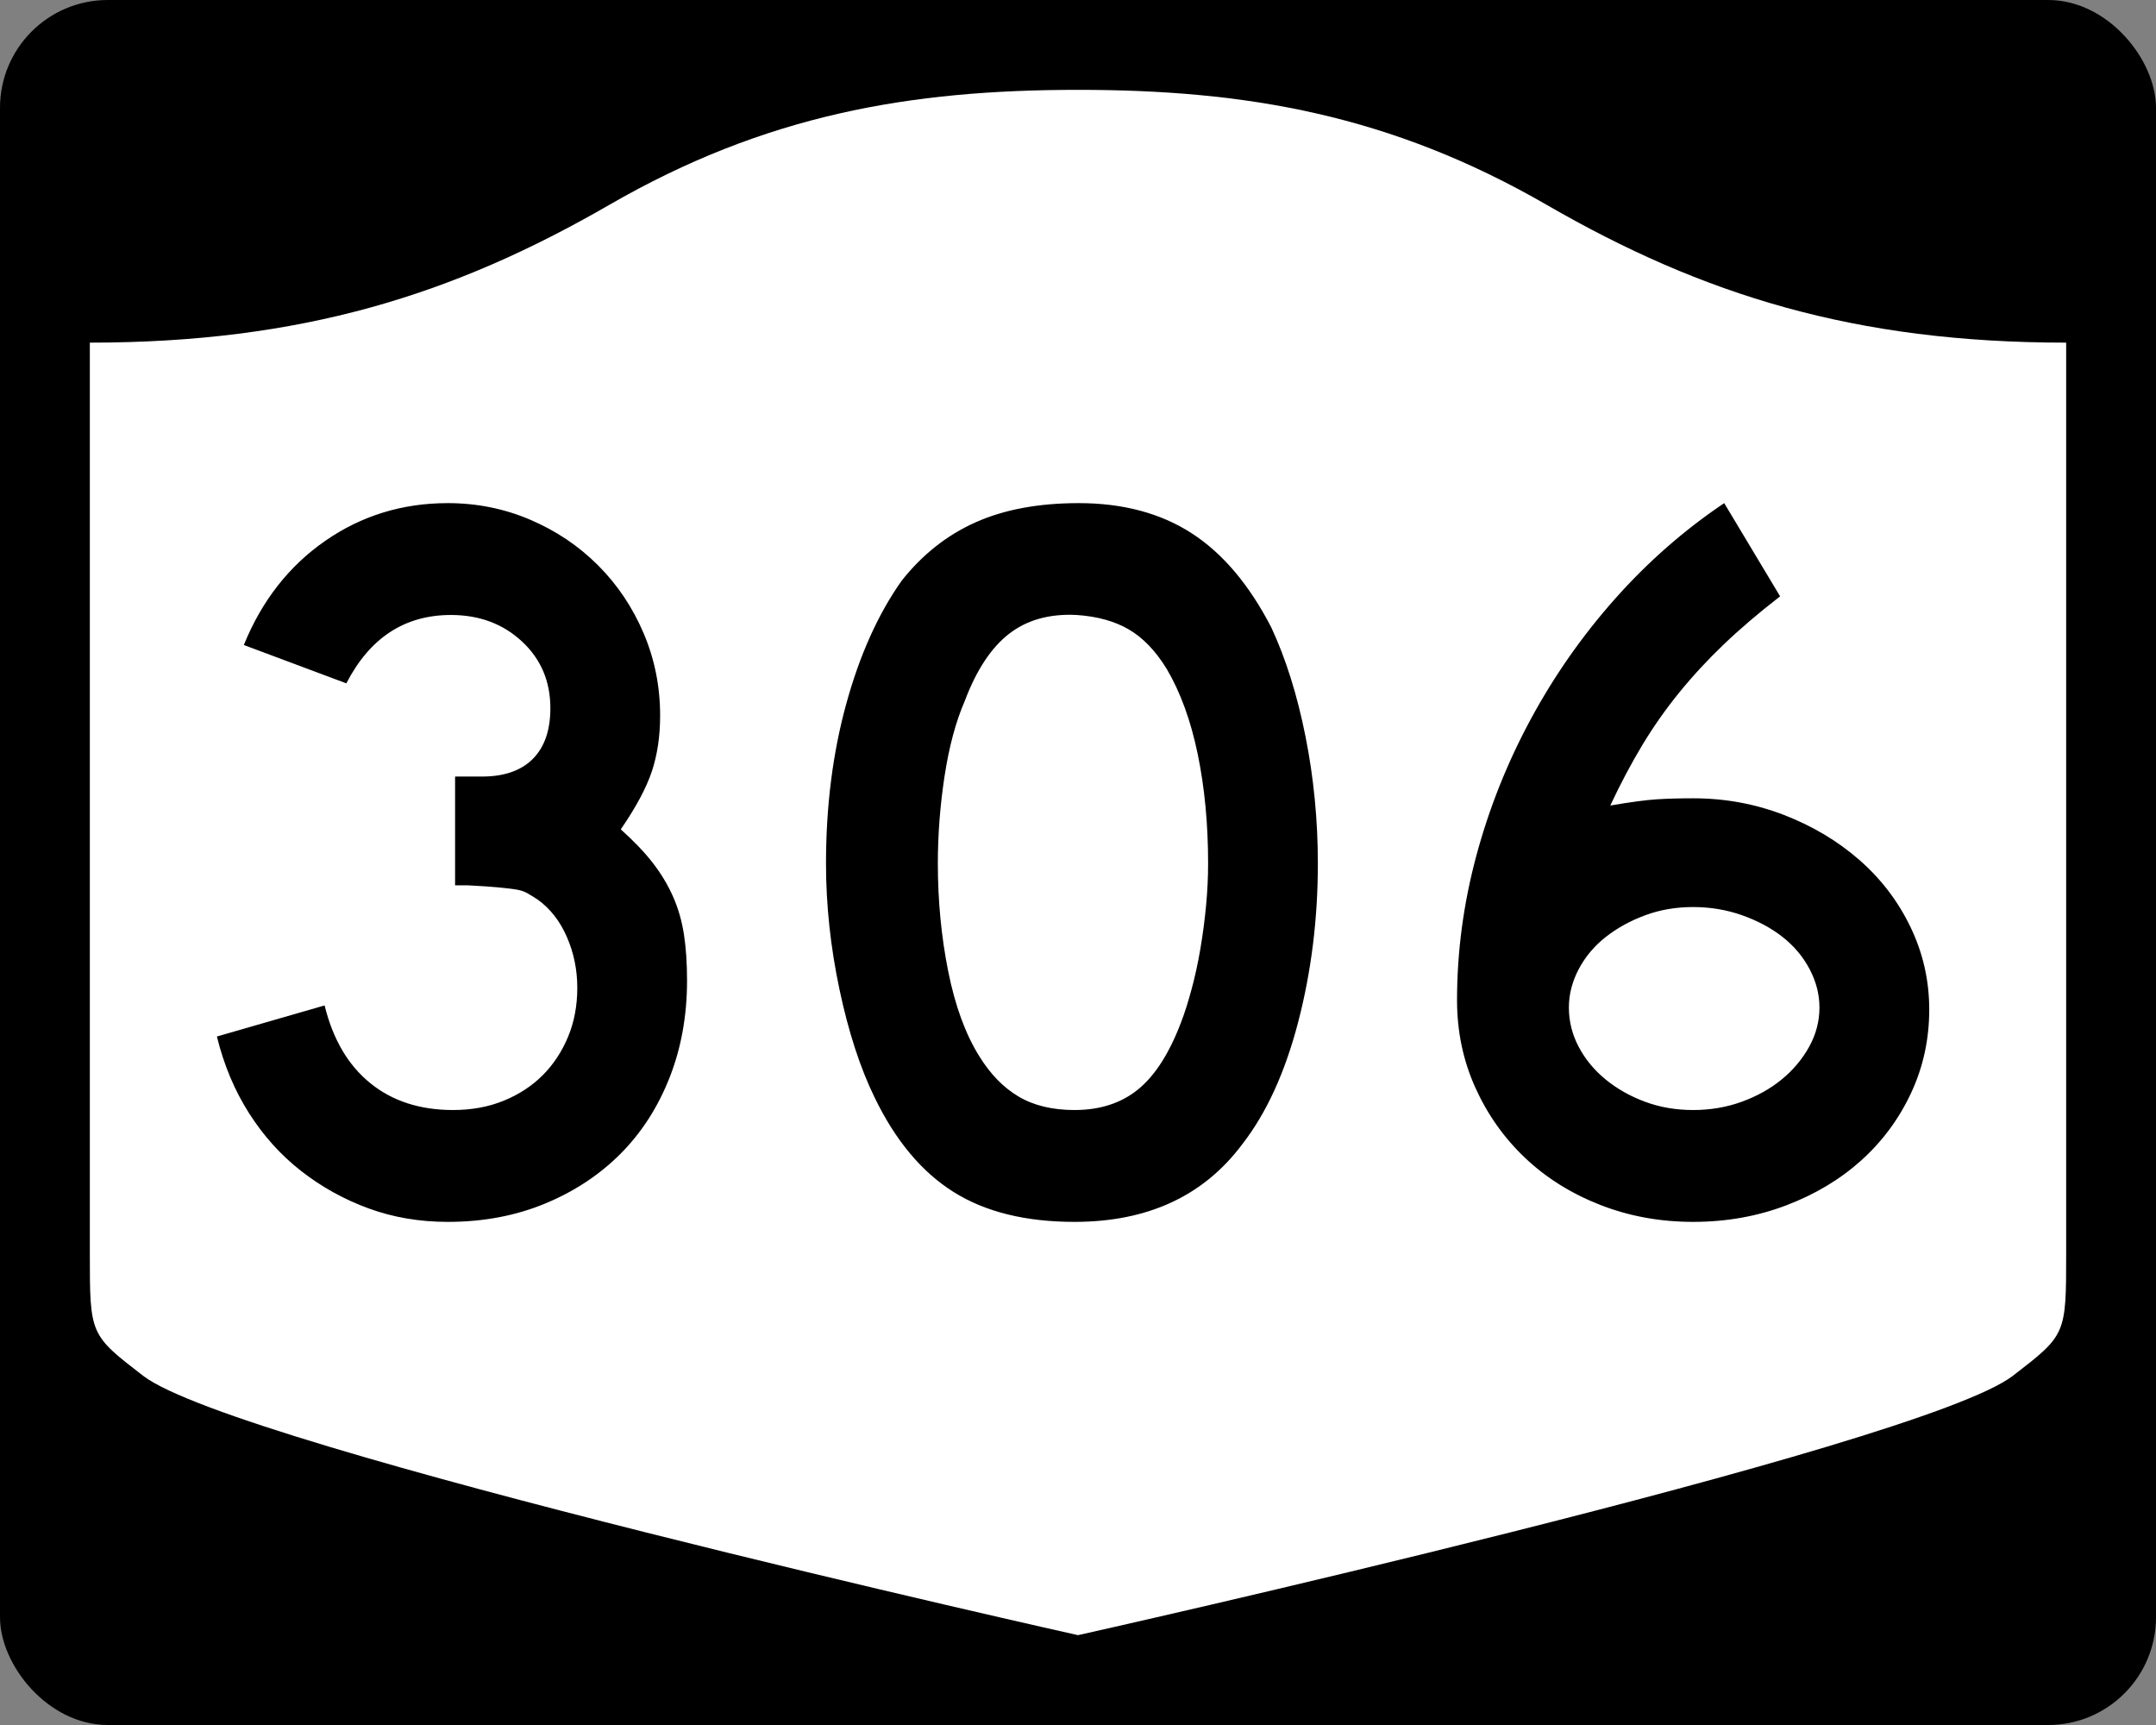
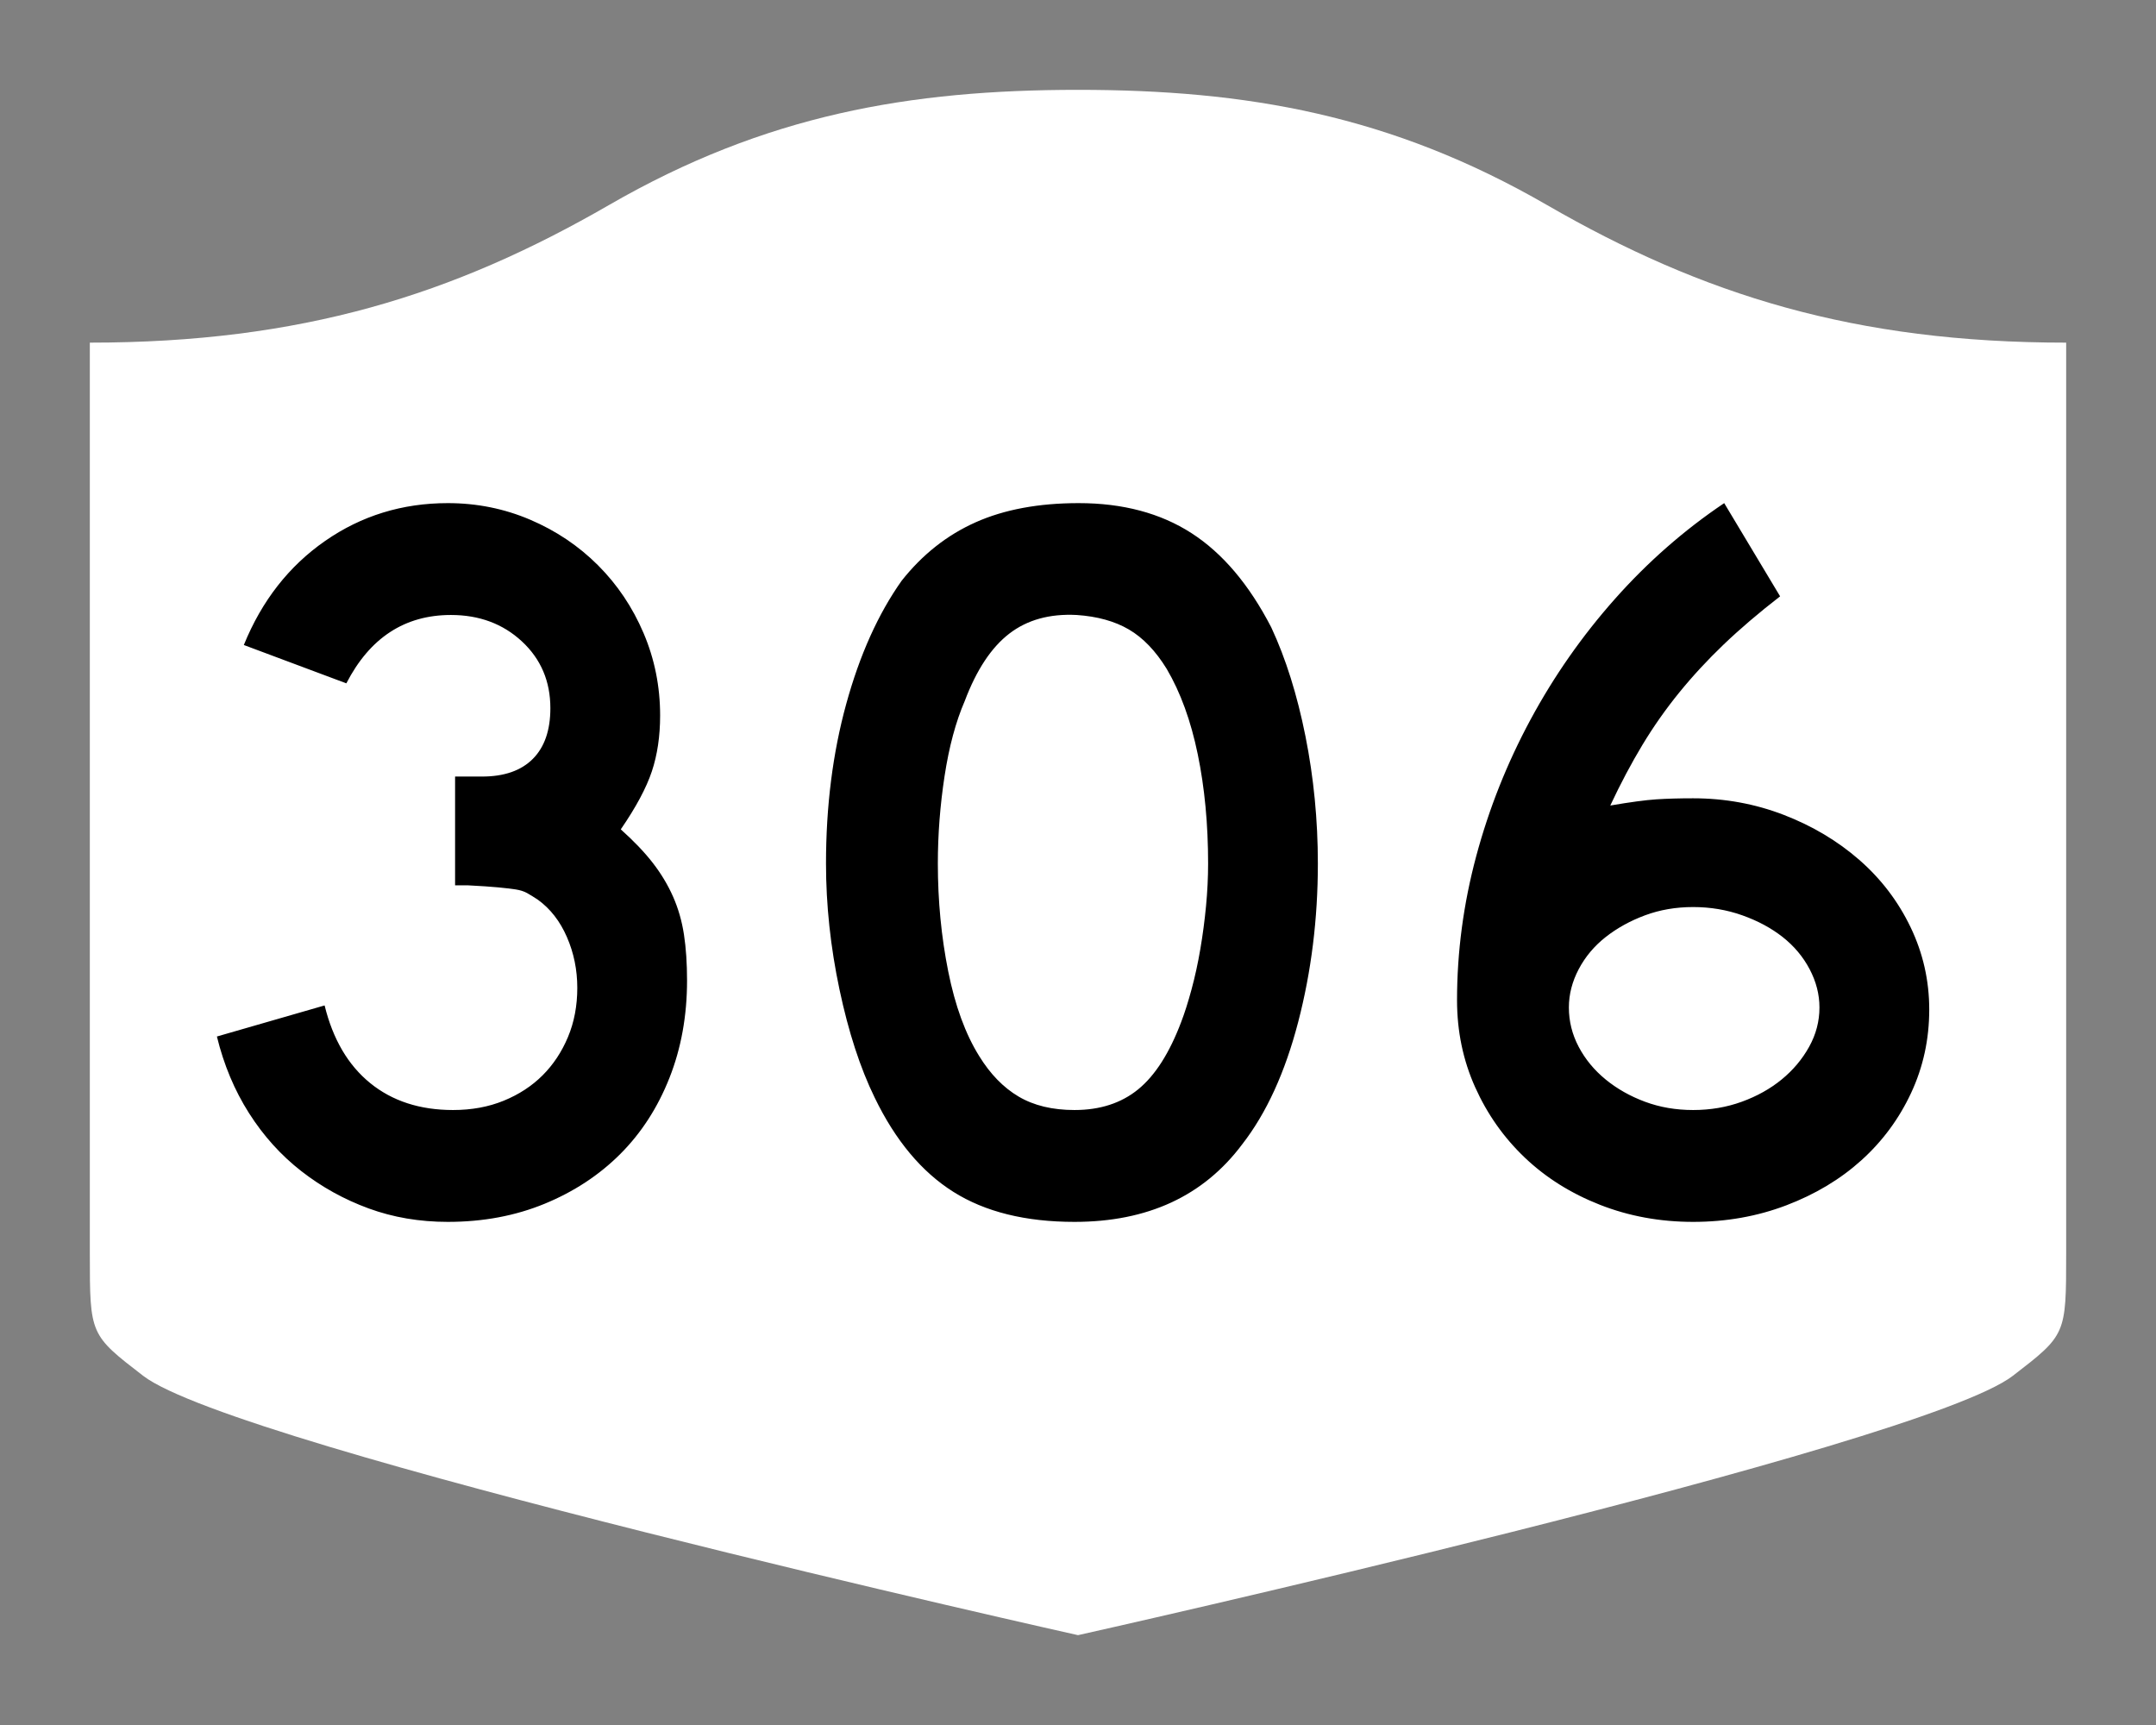
<svg xmlns="http://www.w3.org/2000/svg" version="1.0" width="750" height="600" id="svg3882">
  <rect width="100%" height="100%" fill="#808080" stroke="none" />
  <defs id="defs3884" />
-   <rect width="750" height="600" rx="37.5" ry="37.5" x="0" y="0" id="rect2398" style="fill:#000000;fill-opacity:1;stroke:none;stroke-width:22.5;stroke-linecap:square;stroke-linejoin:round;stroke-miterlimit:2;stroke-dasharray:none;stroke-dashoffset:0;stroke-opacity:1" />
  <path d="M 375,31.25 C 316.525,31.25 266.303,39.875 211.884,71.295 C 157.665,102.599 104.806,119.178 31.25,119.178 L 31.25,436.124 C 31.25,464.279 31.305,464.291 49.783,478.53 C 82.07,503.411 375,568.75 375,568.75 C 375,568.75 667.93,503.411 700.217,478.53 C 718.695,464.291 718.75,464.279 718.75,436.124 L 718.75,119.178 C 645.194,119.178 592.335,102.599 538.116,71.295 C 483.697,39.875 433.475,31.25 375,31.25 z" id="rect4804" style="fill:#ffffff;fill-opacity:1;stroke:none;stroke-width:22.5;stroke-linecap:square;stroke-linejoin:round;stroke-miterlimit:2;stroke-dasharray:none;stroke-dashoffset:0;stroke-opacity:1" />
  <path d="M 239.001,341.066 C 239.001,353.312 236.96,364.599 232.878,374.925 C 228.795,385.252 223.092,394.078 215.767,401.403 C 208.441,408.728 199.676,414.492 189.471,418.695 C 179.265,422.898 168.039,425 155.792,425 C 145.942,425 136.756,423.439 128.232,420.317 C 119.708,417.195 111.903,412.873 104.816,407.35 C 97.729,401.828 91.664,395.104 86.622,387.177 C 81.58,379.251 77.857,370.367 75.453,360.524 L 112.918,349.717 C 115.806,361.48 121.092,370.484 128.776,376.728 C 136.461,382.972 146.067,386.095 157.595,386.095 C 164.074,386.095 169.955,385.014 175.24,382.851 C 180.524,380.689 185.027,377.749 188.751,374.029 C 192.473,370.31 195.416,365.869 197.578,360.705 C 199.74,355.542 200.821,349.838 200.821,343.594 C 200.821,337.35 199.619,331.465 197.215,325.939 C 194.811,320.413 191.451,316.089 187.134,312.967 C 185.691,312.007 184.428,311.226 183.347,310.625 C 182.266,310.024 180.945,309.605 179.384,309.366 C 177.823,309.128 175.782,308.888 173.261,308.646 C 170.74,308.405 167.196,308.166 162.63,307.932 L 158.31,307.932 L 158.31,269.026 L 158.31,270.104 L 159.387,270.104 L 160.113,270.104 L 167.676,270.104 C 175.364,270.104 181.249,268.063 185.332,263.98 C 189.414,259.898 191.455,254.013 191.455,246.325 C 191.455,236.959 188.153,229.214 181.55,223.09 C 174.946,216.967 166.72,213.906 156.87,213.906 C 140.783,213.906 128.653,221.832 120.482,237.684 L 84.819,224.349 C 91.063,208.981 100.49,196.914 113.1,188.148 C 125.709,179.383 139.94,175 155.792,175 C 165.877,175 175.423,176.922 184.43,180.766 C 193.437,184.61 201.303,189.894 208.027,196.618 C 214.751,203.343 220.034,211.207 223.874,220.21 C 227.714,229.214 229.635,238.762 229.635,248.853 C 229.635,256.058 228.675,262.542 226.755,268.306 C 224.834,274.07 221.232,280.793 215.948,288.473 C 220.514,292.556 224.237,296.458 227.117,300.181 C 229.997,303.905 232.339,307.807 234.142,311.889 C 235.945,315.972 237.205,320.354 237.924,325.037 C 238.642,329.721 239.001,335.063 239.001,341.066 L 239.001,341.066 z M 458.44,300.357 C 458.439,319.574 456.158,337.947 451.596,355.478 C 447.034,373.009 440.55,387.179 432.144,397.989 C 418.695,415.996 399.244,425 373.791,425 C 356.736,425 342.687,421.519 331.642,414.556 C 320.597,407.594 311.473,396.666 304.269,381.774 C 299.226,371.448 295.144,358.901 292.022,344.133 C 288.9,329.365 287.339,314.773 287.339,300.357 C 287.339,280.43 289.681,261.941 294.364,244.89 C 299.047,227.84 305.471,213.55 313.635,202.022 C 320.839,192.897 329.425,186.113 339.393,181.667 C 349.36,177.223 361.306,175 375.231,175 C 390.599,175 403.687,178.483 414.494,185.449 C 425.3,192.416 434.547,203.341 442.235,218.226 C 447.278,229.036 451.239,241.646 454.119,256.054 C 456.999,270.463 458.439,285.231 458.44,300.357 L 458.44,300.357 z M 420.26,300.357 C 420.26,286.674 419.059,274.008 416.659,262.359 C 414.259,250.71 410.655,240.803 405.847,232.638 C 402.007,226.394 397.626,221.832 392.705,218.951 C 387.783,216.071 381.721,214.389 374.516,213.906 C 365.15,213.429 357.345,215.591 351.1,220.392 C 344.856,225.192 339.693,232.998 335.611,243.807 C 332.489,251.012 330.147,259.717 328.586,269.922 C 327.025,280.128 326.244,290.273 326.244,300.357 C 326.244,313.33 327.445,325.82 329.845,337.828 C 332.245,349.837 335.845,359.681 340.646,367.362 C 344.493,373.606 349.057,378.289 354.338,381.411 C 359.618,384.533 366.103,386.095 373.791,386.095 C 382.673,386.095 390.057,383.694 395.942,378.894 C 401.827,374.093 406.811,366.288 410.893,355.478 C 412.095,352.356 413.297,348.574 414.499,344.133 C 415.701,339.692 416.722,335.008 417.561,330.083 C 418.4,325.158 419.059,320.175 419.54,315.132 C 420.02,310.09 420.26,305.165 420.26,300.357 L 420.26,300.357 z M 671.117,351.158 C 671.117,361.484 669.015,371.149 664.812,380.153 C 660.609,389.156 654.845,396.961 647.52,403.568 C 640.195,410.175 631.49,415.399 621.405,419.24 C 611.321,423.08 600.514,425 588.986,425 C 577.457,425 566.649,423.019 556.561,419.058 C 546.473,415.097 537.768,409.633 530.446,402.667 C 523.125,395.701 517.362,387.535 513.159,378.168 C 508.956,368.802 506.854,358.717 506.854,347.915 C 506.854,331.102 509.075,314.411 513.516,297.84 C 517.958,281.269 524.261,265.419 532.425,250.288 C 540.589,235.158 550.375,221.169 561.783,208.321 C 573.19,195.474 585.86,184.367 599.792,175 L 619.24,207.419 C 611.793,213.187 605.249,218.772 599.605,224.173 C 593.962,229.575 588.799,235.158 584.116,240.922 C 579.432,246.686 575.171,252.751 571.33,259.116 C 567.49,265.481 563.767,272.504 560.161,280.184 C 567.131,278.99 572.476,278.272 576.195,278.03 C 579.914,277.788 584.178,277.667 588.986,277.667 C 600.03,277.667 610.536,279.589 620.504,283.433 C 630.471,287.277 639.236,292.501 646.8,299.104 C 654.363,305.708 660.307,313.513 664.631,322.52 C 668.955,331.527 671.117,341.073 671.117,351.158 L 671.117,351.158 z M 632.926,350.432 C 632.926,345.874 631.786,341.432 629.507,337.108 C 627.228,332.784 624.108,329.061 620.146,325.939 C 616.185,322.817 611.502,320.296 606.097,318.375 C 600.692,316.455 594.988,315.495 588.986,315.495 C 582.983,315.495 577.401,316.455 572.237,318.375 C 567.074,320.296 562.51,322.817 558.545,325.939 C 554.58,329.061 551.458,332.784 549.179,337.108 C 546.899,341.432 545.76,345.874 545.76,350.432 C 545.76,355.24 546.899,359.804 549.179,364.124 C 551.458,368.445 554.58,372.226 558.545,375.469 C 562.51,378.713 567.074,381.294 572.237,383.214 C 577.401,385.134 582.983,386.095 588.986,386.095 C 594.988,386.095 600.631,385.134 605.916,383.214 C 611.2,381.294 615.822,378.713 619.784,375.469 C 623.745,372.226 626.926,368.445 629.326,364.124 C 631.726,359.804 632.926,355.24 632.926,350.432 L 632.926,350.432 z" id="text1421" style="font-size:5.403px;font-style:normal;font-weight:normal;line-height:125%;fill:#000000;fill-opacity:1;stroke:none;stroke-width:1px;stroke-linecap:butt;stroke-linejoin:miter;stroke-opacity:1;font-family:Bitstream Vera Sans" />
</svg>